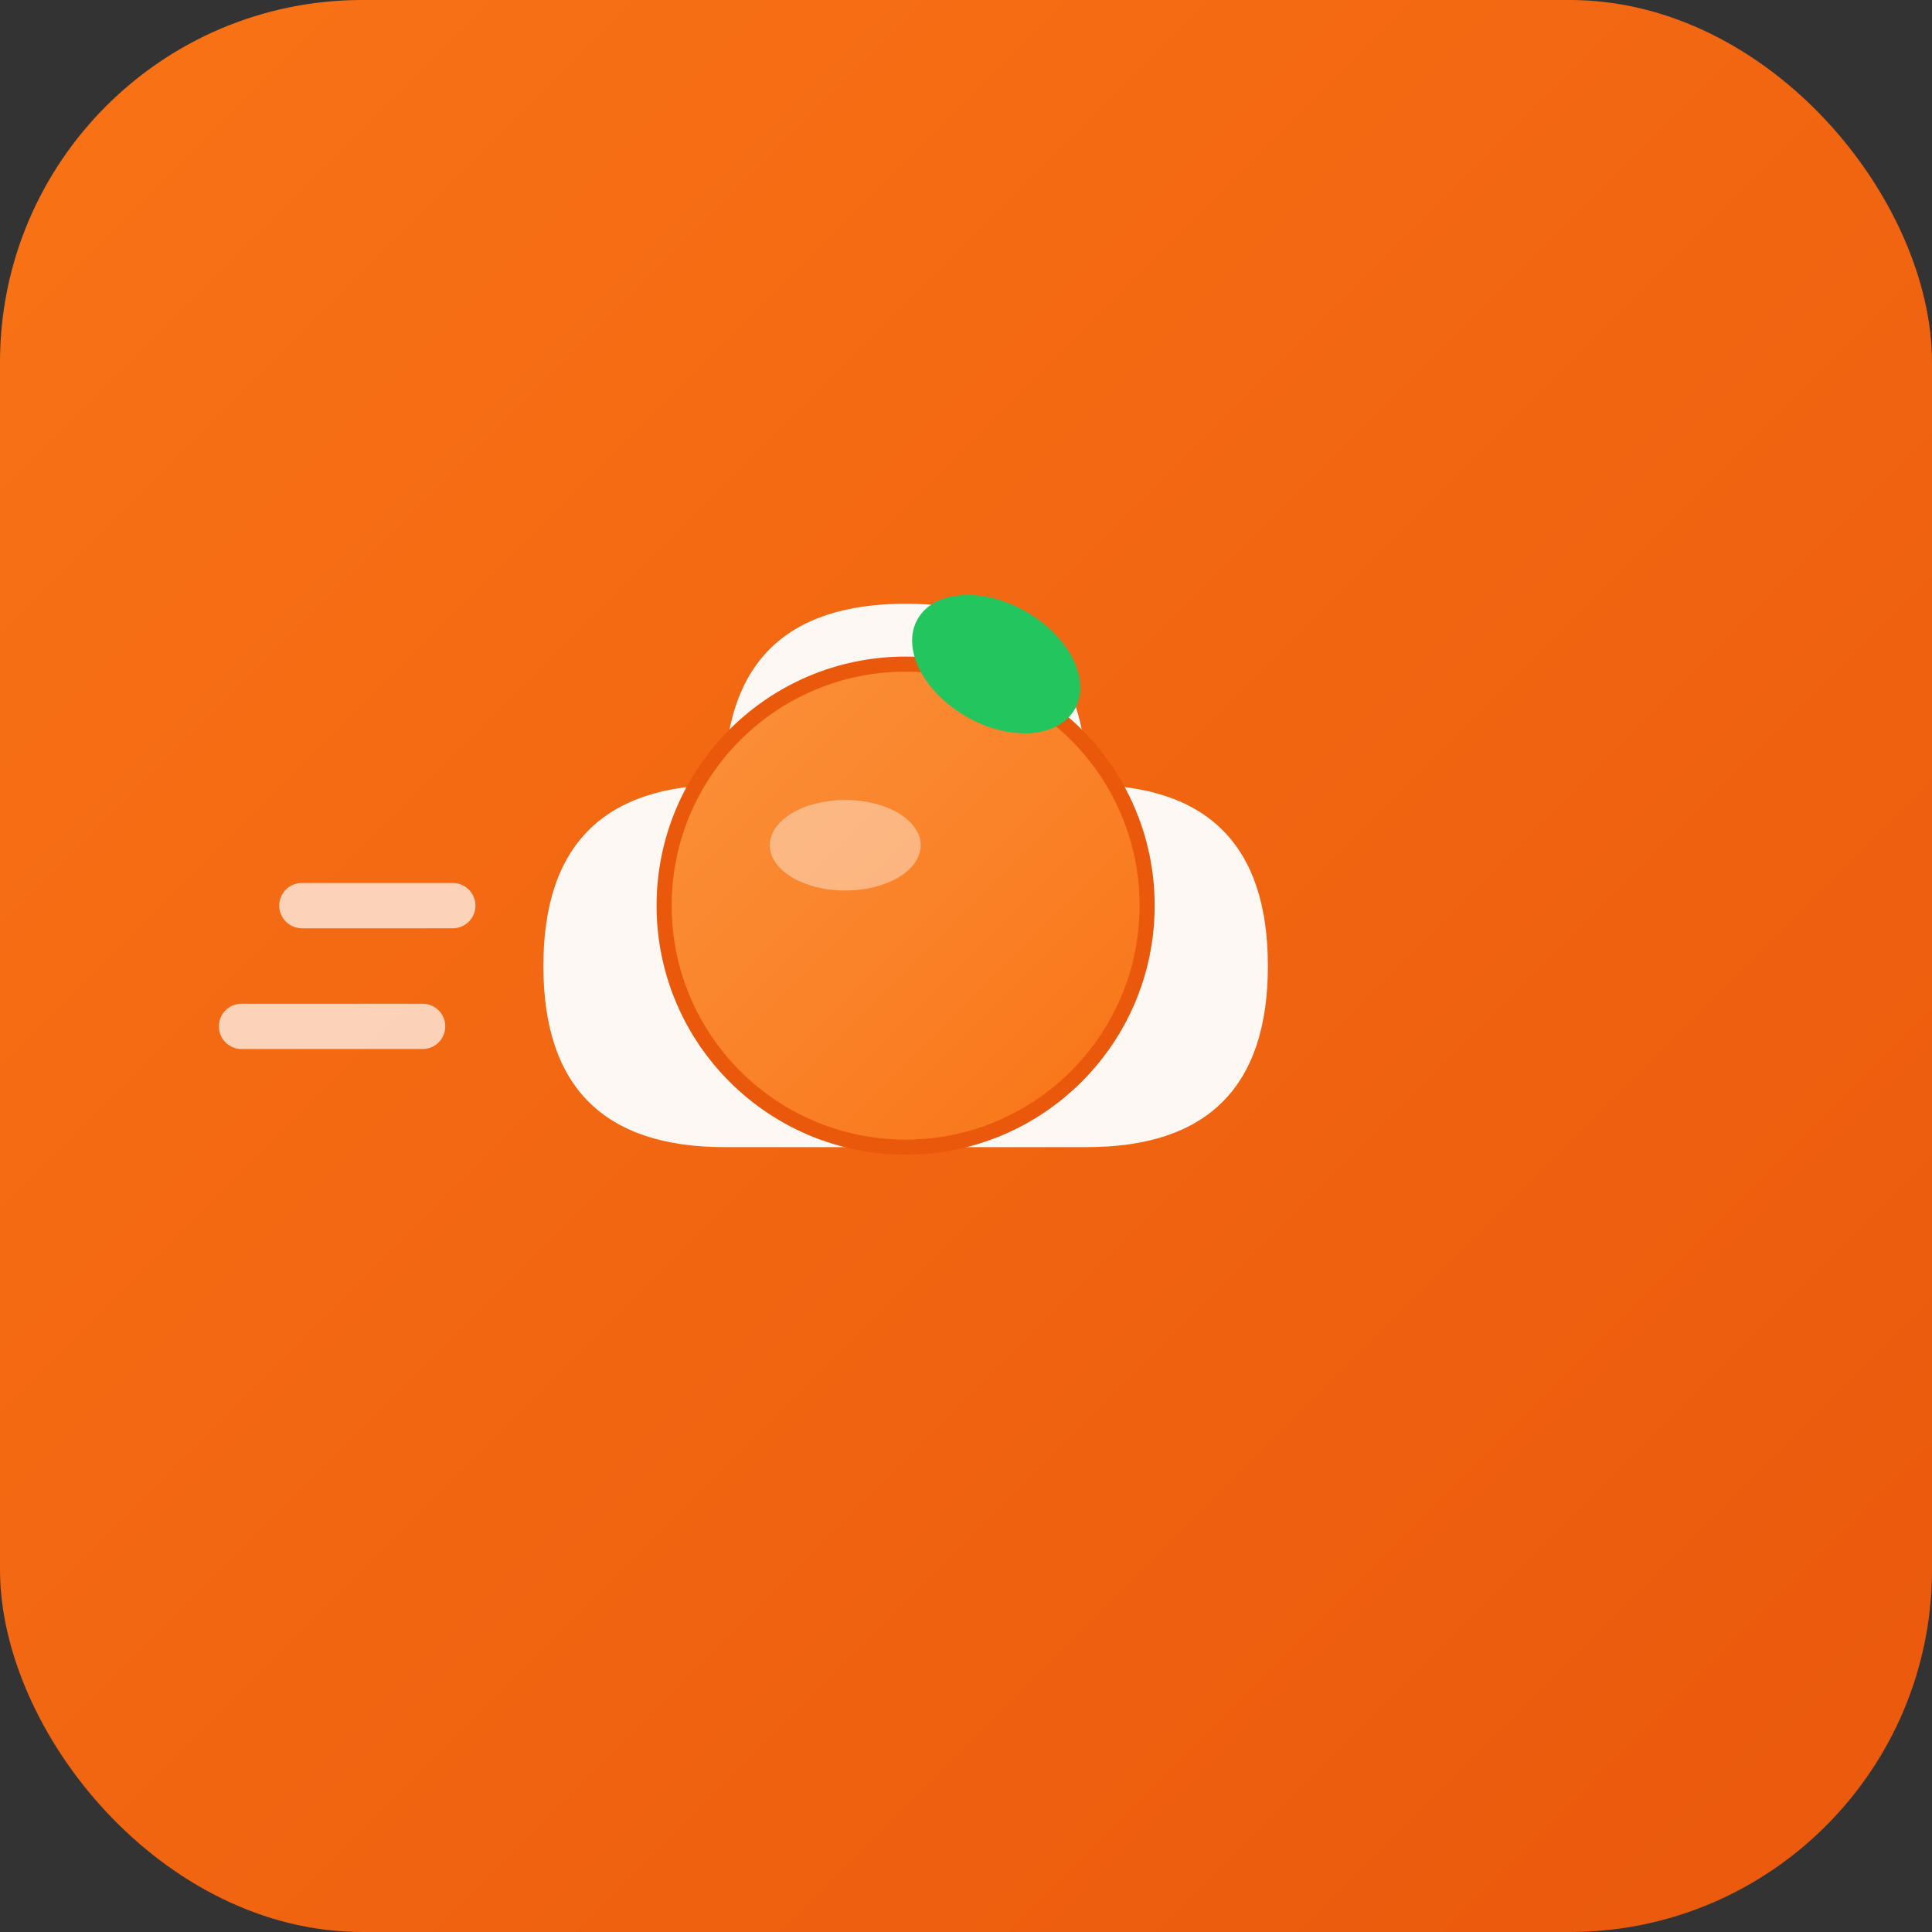
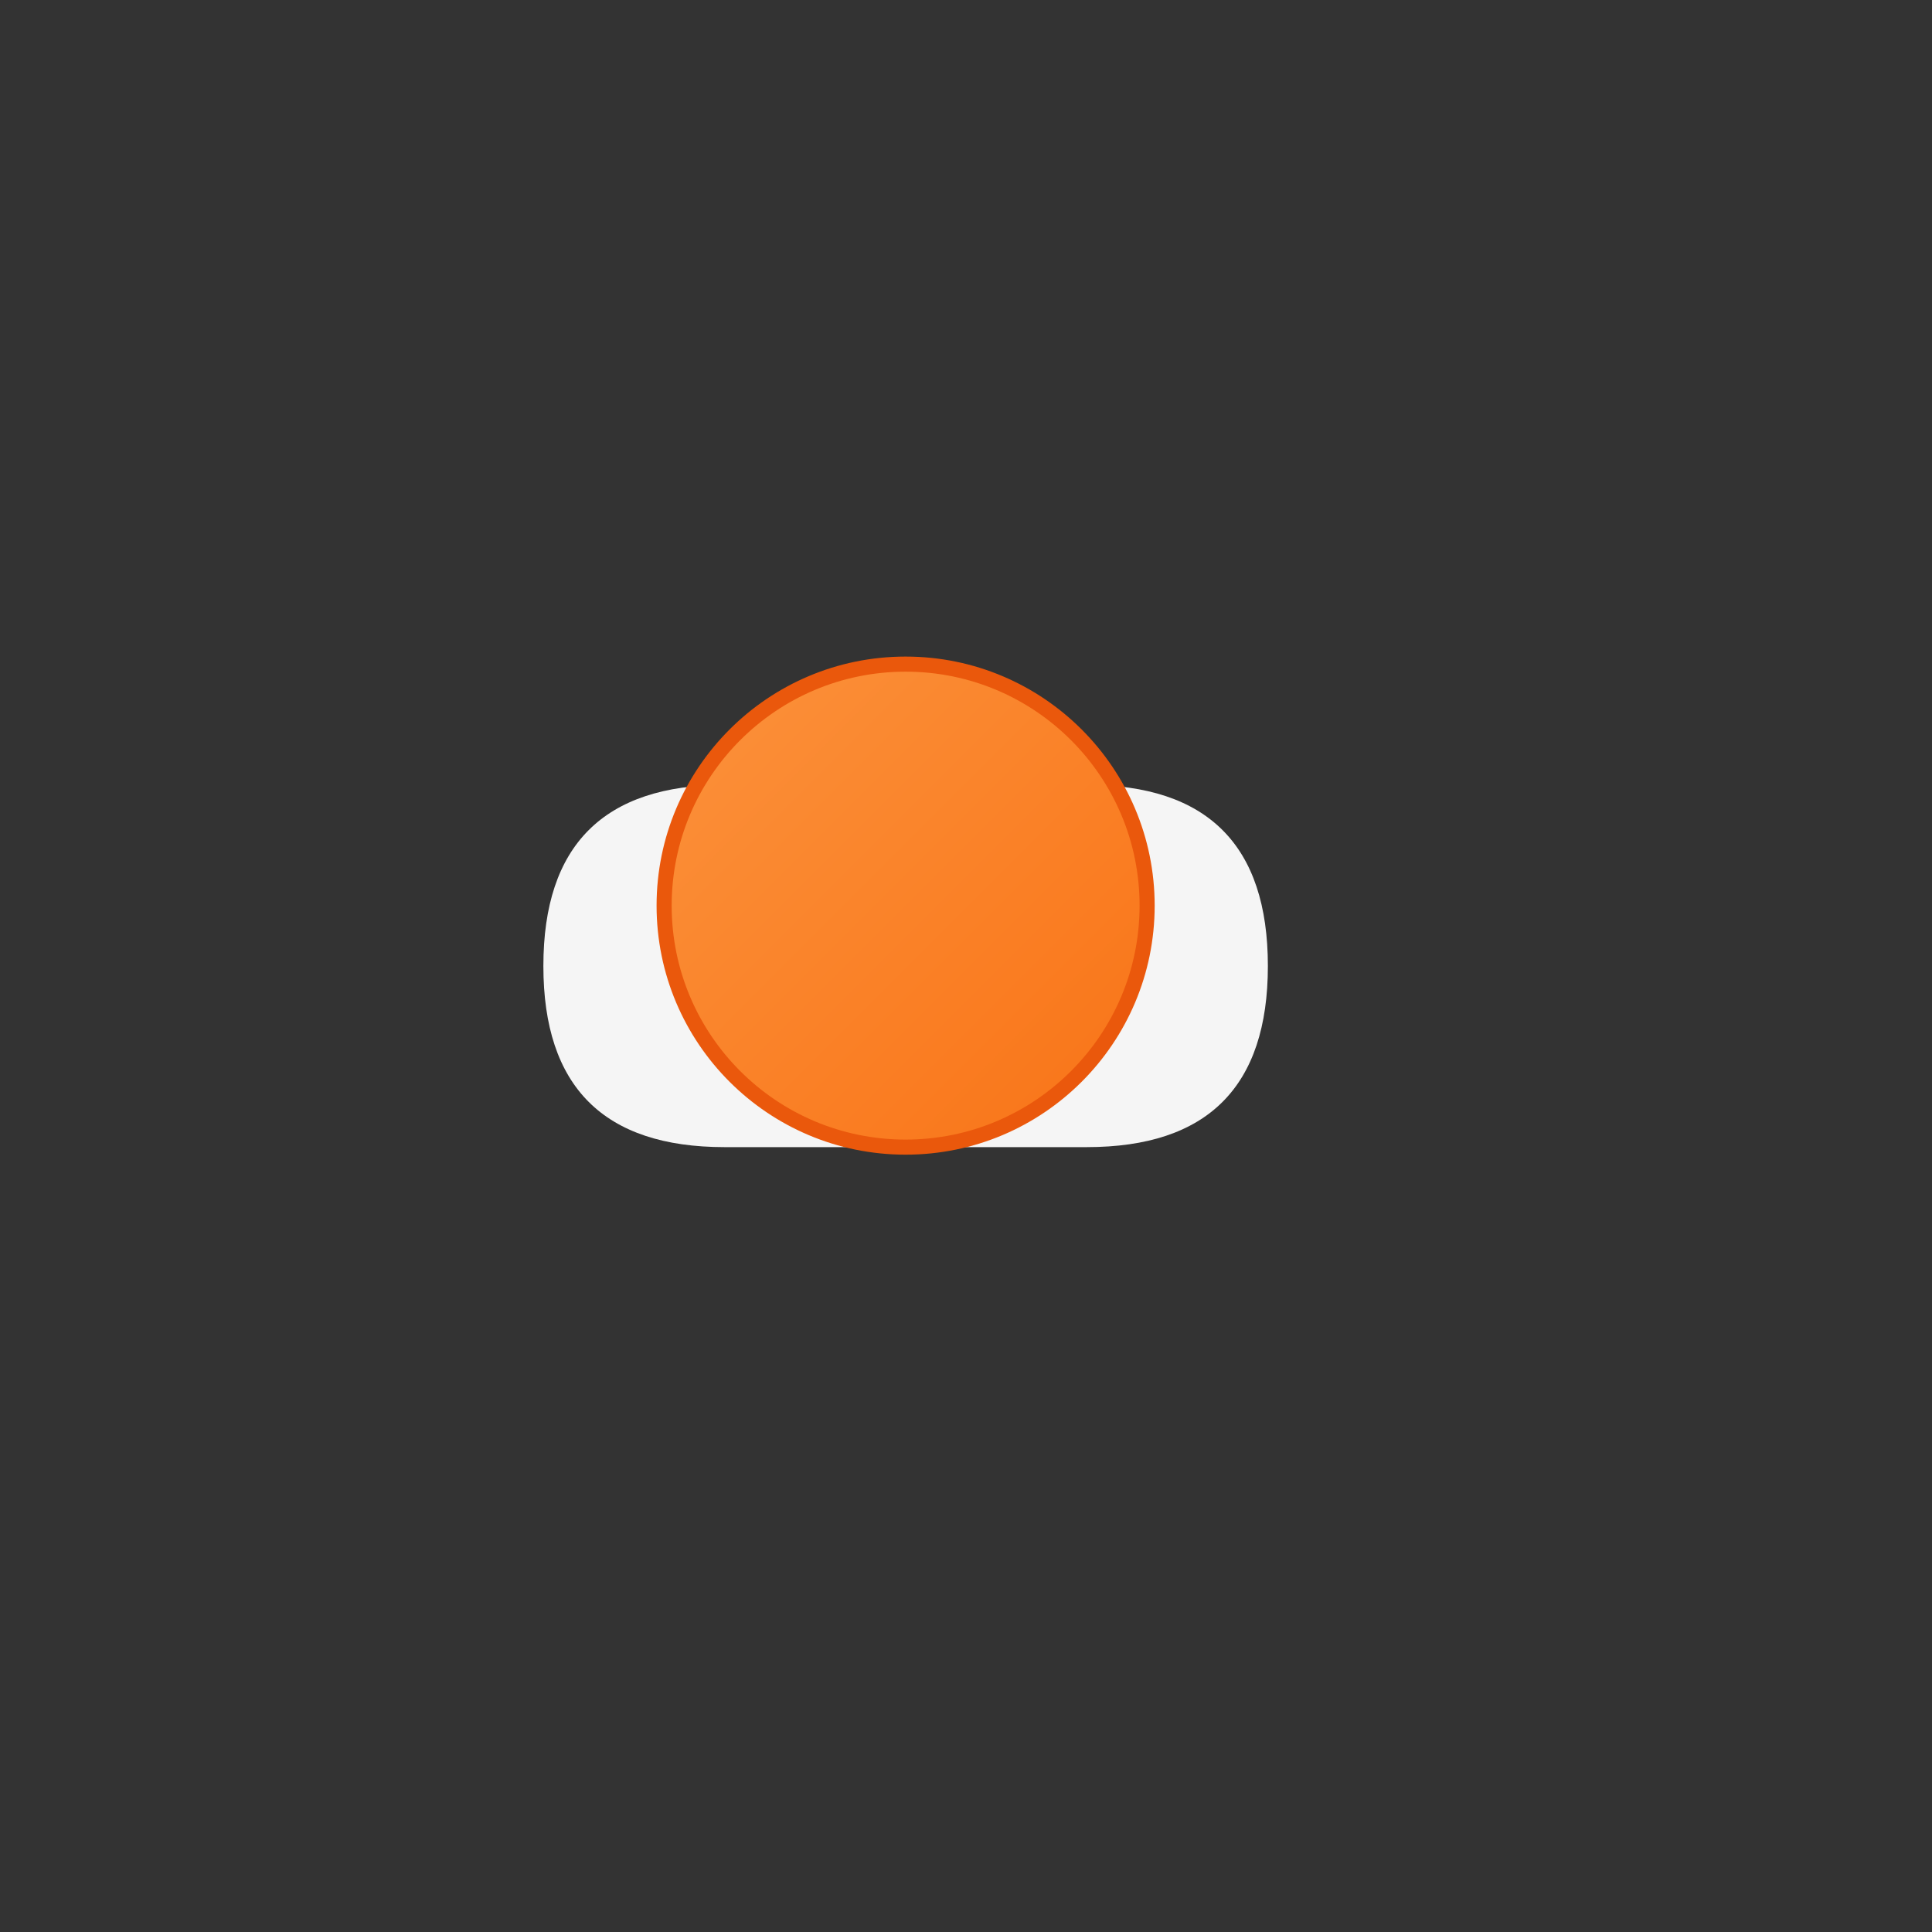
<svg xmlns="http://www.w3.org/2000/svg" viewBox="0 0 64 64" width="64" height="64">
  <rect x="0" y="0" width="64" height="64" fill="#333333" stroke="none" />
  <defs>
    <linearGradient id="bgGrad" x1="0%" y1="0%" x2="100%" y2="100%">
      <stop offset="0%" style="stop-color:#f97316;stop-opacity:1" />
      <stop offset="100%" style="stop-color:#ea580c;stop-opacity:1" />
    </linearGradient>
    <linearGradient id="orangeGrad" x1="0%" y1="0%" x2="100%" y2="100%">
      <stop offset="0%" style="stop-color:#fb923c;stop-opacity:1" />
      <stop offset="100%" style="stop-color:#f97316;stop-opacity:1" />
    </linearGradient>
  </defs>
-   <rect width="64" height="64" rx="12" fill="url(#bgGrad)" />
-   <path d="M 18 32 Q 18 26 24 26 Q 24 20 30 20 Q 36 20 36 26 Q 42 26 42 32 Q 42 38 36 38 L 24 38 Q 18 38 18 32" fill="white" opacity="0.95" />
+   <path d="M 18 32 Q 18 26 24 26 Q 36 20 36 26 Q 42 26 42 32 Q 42 38 36 38 L 24 38 Q 18 38 18 32" fill="white" opacity="0.95" />
  <g transform="translate(30, 30)">
    <circle cx="0" cy="0" r="8" fill="url(#orangeGrad)" stroke="#ea580c" stroke-width="0.5" />
-     <ellipse cx="-2" cy="-2" rx="2.5" ry="1.5" fill="white" opacity="0.4" />
-     <ellipse cx="3" cy="-8" rx="3" ry="2" fill="#22c55e" transform="rotate(30, 3, -8)" />
  </g>
-   <line x1="10" y1="30" x2="15" y2="30" stroke="white" stroke-width="1.5" opacity="0.7" stroke-linecap="round" />
-   <line x1="8" y1="34" x2="14" y2="34" stroke="white" stroke-width="1.5" opacity="0.7" stroke-linecap="round" />
</svg>